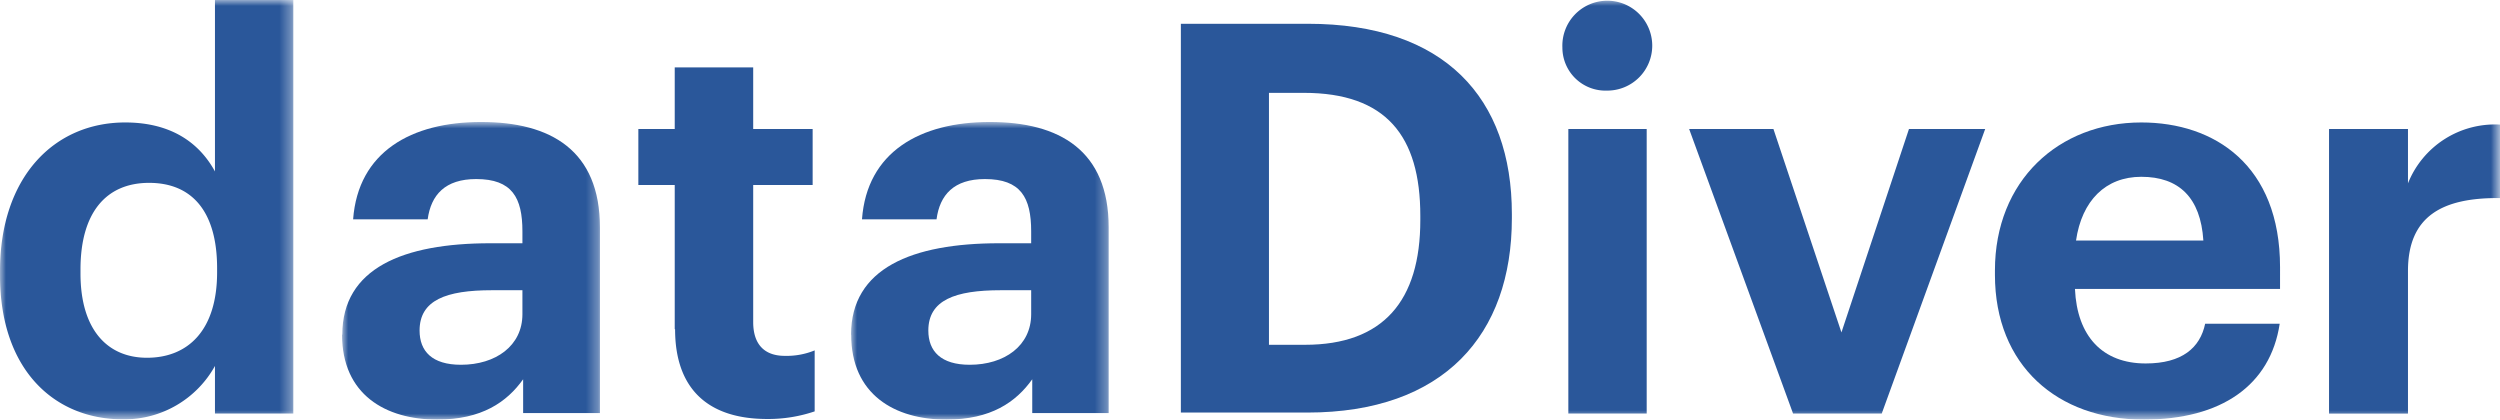
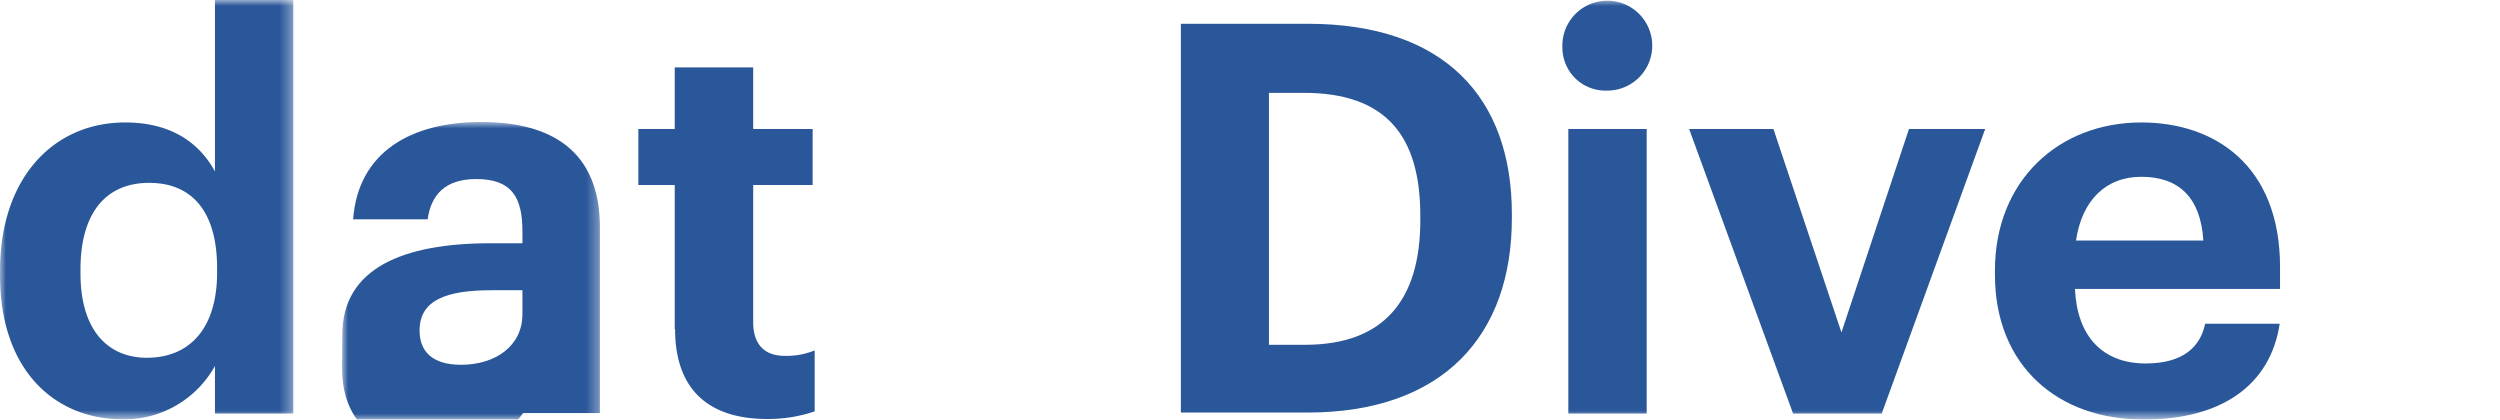
<svg xmlns="http://www.w3.org/2000/svg" id="dataDiver" viewBox="0 0 210.27 35.29">
  <defs>
    <style>.cls-1{fill:#fff;}.cls-1,.cls-3{fill-rule:evenodd;}.cls-2{mask:url(#mask);}.cls-3{fill:#2a579a;}.cls-4{mask:url(#mask-2-2);}.cls-5{mask:url(#mask-3);}.cls-6{mask:url(#mask-4-2);}.cls-7{mask:url(#mask-6-2);}</style>
    <mask id="mask" x="0" y="0" width="24.67" height="35.29" maskUnits="userSpaceOnUse">
      <g id="mask-2">
        <polygon id="path-1" class="cls-1" points="0 0 24.67 0 24.67 35.29 0 35.29 0 0" />
      </g>
    </mask>
    <mask id="mask-2-2" x="28.79" y="10.3" width="21.69" height="24.99" maskUnits="userSpaceOnUse">
      <g id="mask-4">
        <polygon id="path-3" class="cls-1" points="28.79 10.3 50.48 10.3 50.48 35.29 28.79 35.29 28.79 10.3" />
      </g>
    </mask>
    <mask id="mask-3" x="71.58" y="10.3" width="21.69" height="24.99" maskUnits="userSpaceOnUse">
      <g id="mask-6">
        <polygon id="path-5" class="cls-1" points="71.58 10.3 93.28 10.3 93.28 35.29 71.58 35.29 71.58 10.3" />
      </g>
    </mask>
    <mask id="mask-4-2" x="0" y="0" width="210.26" height="35.29" maskUnits="userSpaceOnUse">
      <g id="mask-8">
        <polygon id="path-7" class="cls-1" points="0 35.29 210.26 35.29 210.26 0 0 0 0 35.29" />
      </g>
    </mask>
    <mask id="mask-6-2" x="0" y="0" width="210.26" height="35.29" maskUnits="userSpaceOnUse">
      <g id="mask-8-3" data-name="mask-8">
        <polygon id="path-7-3" data-name="path-7" class="cls-1" points="0 35.29 210.26 35.29 210.26 0 0 0 0 35.29" />
      </g>
    </mask>
  </defs>
  <title>dataDiver</title>
  <g id="Symbols">
    <g id="Group-19">
      <g id="Group-3">
        <g class="cls-2">
          <path id="Fill-1" class="cls-3" d="M18.26,22.93v-.37c0-4.76-2.1-7.18-5.72-7.18s-5.77,2.51-5.77,7.28V23c0,4.76,2.29,7.09,5.59,7.09,3.47,0,5.9-2.33,5.9-7.18M0,23.16v-.37C0,14.92,4.53,10.3,10.53,10.3c3.84,0,6.22,1.69,7.55,4.12V0h6.59V34.78H18.08v-4a8.72,8.72,0,0,1-7.69,4.49C4.58,35.29,0,31.12,0,23.16" />
        </g>
      </g>
      <g id="Group-6">
        <g class="cls-4">
-           <path id="Fill-4" class="cls-3" d="M43.94,26.41v-2H41.37c-3.84,0-6.08.83-6.08,3.39,0,1.74,1.05,2.88,3.48,2.88,2.93,0,5.17-1.6,5.17-4.25M28.79,28.15c0-5.59,5.12-7.69,12.45-7.69h2.7v-1c0-2.84-.87-4.4-3.89-4.4-2.61,0-3.8,1.33-4.08,3.39H29.7c.42-5.68,4.9-8.19,10.76-8.19s10,2.38,10,8.88v15.6H44V31.9c-1.37,1.92-3.48,3.39-7.23,3.39-4.35,0-8-2.11-8-7.14" />
+           <path id="Fill-4" class="cls-3" d="M43.94,26.41v-2H41.37c-3.84,0-6.08.83-6.08,3.39,0,1.74,1.05,2.88,3.48,2.88,2.93,0,5.17-1.6,5.17-4.25M28.79,28.15c0-5.59,5.12-7.69,12.45-7.69h2.7v-1c0-2.84-.87-4.4-3.89-4.4-2.61,0-3.8,1.33-4.08,3.39H29.7c.42-5.68,4.9-8.19,10.76-8.19s10,2.38,10,8.88v15.6H44c-1.37,1.92-3.48,3.39-7.23,3.39-4.35,0-8-2.11-8-7.14" />
        </g>
      </g>
      <path id="Fill-7" class="cls-3" d="M56.75,27.69V15.56H53.69V10.85h3.06V5.67h6.6v5.18h5v4.71h-5V27.09c0,1.93,1,2.84,2.65,2.84a6.19,6.19,0,0,0,2.52-.46V34.6a12.13,12.13,0,0,1-4,.64c-5,0-7.74-2.56-7.74-7.55" />
      <g id="Group-11">
        <g class="cls-5">
-           <path id="Fill-9" class="cls-3" d="M86.73,26.41v-2H84.17c-3.84,0-6.09.83-6.09,3.39,0,1.74,1.06,2.88,3.48,2.88,2.93,0,5.17-1.6,5.17-4.25M71.58,28.15c0-5.59,5.13-7.69,12.45-7.69h2.7v-1c0-2.84-.87-4.4-3.89-4.4-2.61,0-3.8,1.33-4.07,3.39H72.5c.41-5.68,4.9-8.19,10.75-8.19s10,2.38,10,8.88v15.6H86.82V31.9c-1.37,1.92-3.47,3.39-7.23,3.39-4.34,0-8-2.11-8-7.14" />
-         </g>
+           </g>
      </g>
      <path id="Fill-12" class="cls-3" d="M109.76,29c6.59,0,9.7-3.71,9.7-10.48v-.37c0-6.73-2.89-10.34-9.8-10.34h-2.93V29Zm-10.44-27H110c11.49,0,17.16,6.22,17.16,16v.36c0,9.8-5.72,16.34-17.21,16.34H99.32Z" />
      <g class="cls-6">
        <path id="Fill-14" class="cls-3" d="M131.91,34.78h6.59V10.85h-6.59ZM131.41,4a3.78,3.78,0,1,1,3.75,3.62A3.62,3.62,0,0,1,131.41,4Z" />
      </g>
      <g class="cls-6">
        <polygon id="Fill-16" class="cls-3" points="142.07 10.85 149.16 10.85 154.88 27.96 160.56 10.85 166.97 10.85 158.27 34.78 150.81 34.78 142.07 10.85" />
      </g>
      <g class="cls-7">
        <path id="Fill-17" class="cls-3" d="M185.32,20.23c-.23-3.62-2.06-5.36-5.22-5.36-3,0-5,2-5.49,5.36Zm-17.53,2.88v-.36c0-7.56,5.36-12.45,12.31-12.45,6.18,0,11.67,3.61,11.67,12.17V24.3H174.52c.18,4,2.33,6.27,5.95,6.27,3.07,0,4.58-1.33,5-3.34h6.27c-.78,5.17-4.9,8.06-11.44,8.06C173.06,35.29,167.79,30.75,167.79,23.11Z" />
      </g>
      <g class="cls-6">
-         <path id="Fill-18" class="cls-3" d="M195.89,10.85h6.64v4.57a7.87,7.87,0,0,1,7.74-4.94v6.18c-4.9-.05-7.74,1.55-7.74,6.13v12h-6.64Z" />
-       </g>
+         </g>
    </g>
  </g>
</svg>